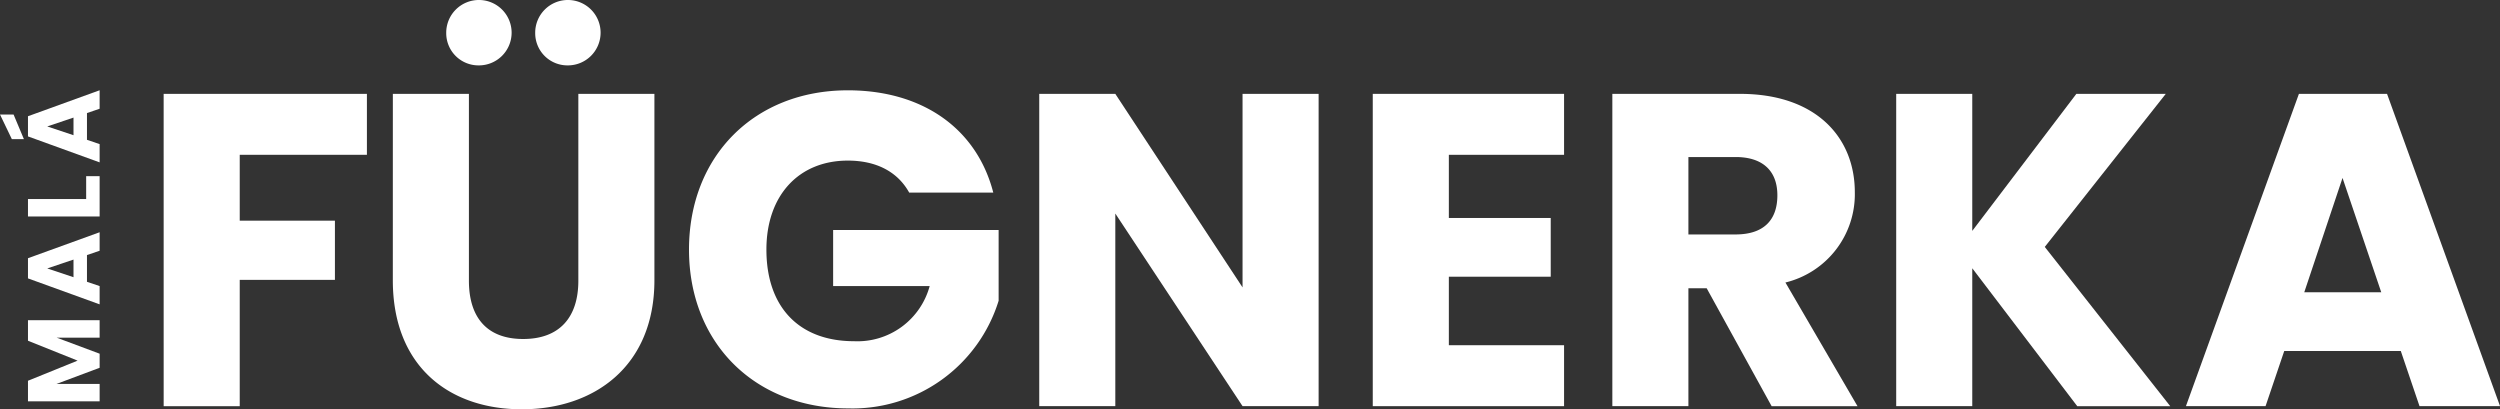
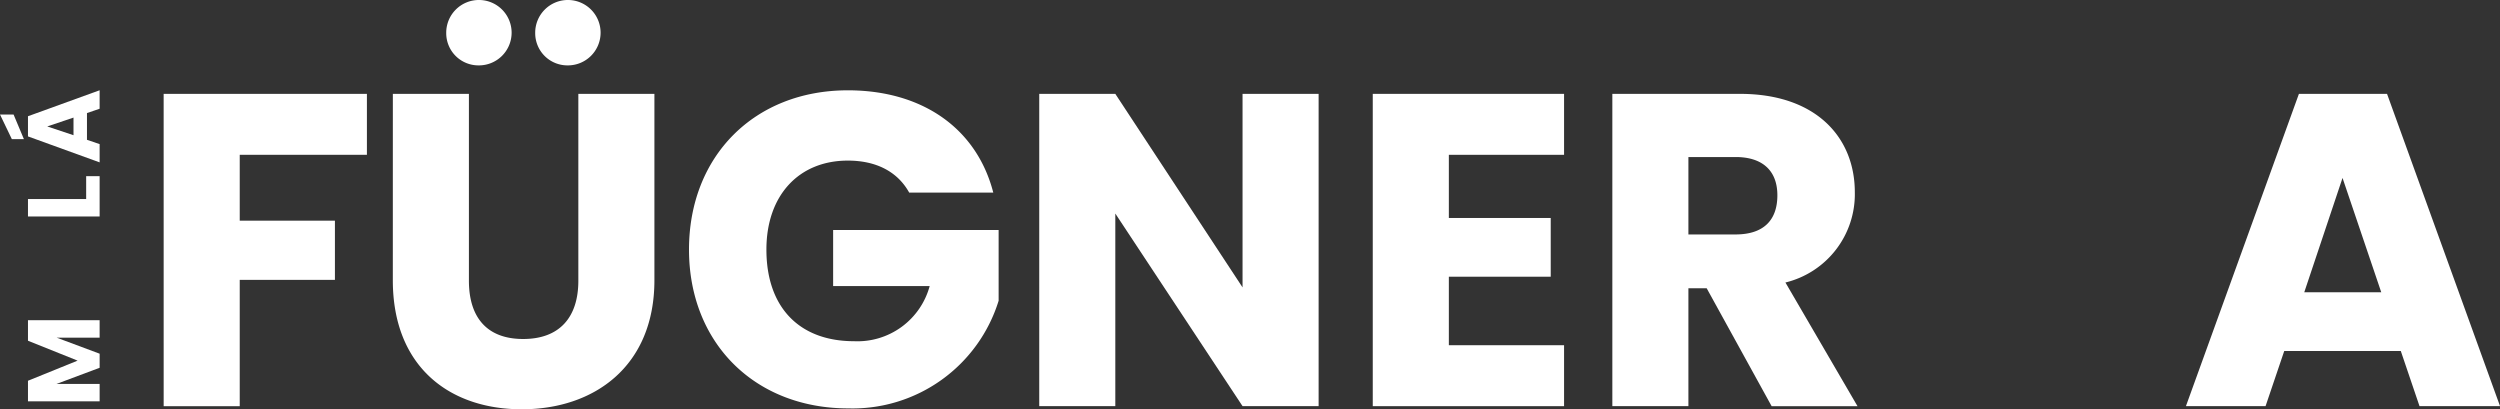
<svg xmlns="http://www.w3.org/2000/svg" width="269.51" height="44.122" viewBox="0 0 269.51 44.122">
  <rect x="0" y="0" width="269.51" height="44.122" fill="#333333" stroke="none" />
  <g id="Logo" transform="translate(-25.99 -33.744)">
    <path id="Path_1" data-name="Path 1" d="M28.263,68.511V66.289l5.348-2.168-5.348-2.147V59.763h7.724v1.881H31.356l4.632,1.729v1.518L31.344,66.63h4.644v1.881Z" transform="translate(0.743 8.501)" fill="#fff" />
    <g id="Group_2" data-name="Group 2" transform="translate(25.99 33.744)">
-       <path id="Path_2" data-name="Path 2" d="M34.623,55.073v2.883l1.364.462v1.97l-7.724-2.8V55.414l7.724-2.8V54.61Zm-4.281,1.441,2.829.947v-1.9Z" transform="translate(-25.247 -27.577)" fill="#fff" />
      <path id="Path_3" data-name="Path 3" d="M28.263,50.524h6.273V48.059h1.451v4.346H28.263Z" transform="translate(-25.247 -29.067)" fill="#fff" />
      <path id="Path_4" data-name="Path 4" d="M35.366,43.536v2.883l1.364.462v1.97l-7.724-2.8V43.877l7.724-2.8v1.991Zm-9.376.154h1.463l1.112,2.652h-1.3Zm5.095,1.287,2.829.946v-1.9Z" transform="translate(-25.99 -31.346)" fill="#fff" />
      <g id="Group_1" data-name="Group 1" transform="translate(17.642)">
        <path id="Path_5" data-name="Path 5" d="M39.287,41.371H61.2v6.57H47.489v7.1H57.751v6.379H47.489v13.62h-8.2Z" transform="translate(-39.287 -31.252)" fill="#fff" />
        <path id="Path_6" data-name="Path 6" d="M57.911,43.863h8.2V64.006c0,3.982,1.966,6.283,5.851,6.283s5.946-2.3,5.946-6.283V43.863h8.2V63.958c0,9.3-6.524,13.908-14.292,13.908-7.818,0-13.908-4.6-13.908-13.908Zm5.754-6.57a3.525,3.525,0,1,1,3.5,3.5A3.472,3.472,0,0,1,63.665,37.293Zm9.592,0a3.525,3.525,0,1,1,3.5,3.5A3.472,3.472,0,0,1,73.257,37.293Z" transform="translate(-33.202 -33.744)" fill="#fff" />
        <path id="Path_7" data-name="Path 7" d="M114.778,52.112h-9.064c-1.247-2.254-3.549-3.453-6.618-3.453-5.275,0-8.776,3.741-8.776,9.592,0,6.234,3.549,9.879,9.448,9.879a8.065,8.065,0,0,0,8.153-5.946H97.513V56.14h17.841v7.626a16.488,16.488,0,0,1-16.21,11.606c-10.071,0-17.169-7.05-17.169-17.122S89.024,41.082,99.1,41.082C107.153,41.082,113,45.207,114.778,52.112Z" transform="translate(-25.34 -31.346)" fill="#fff" />
        <path id="Path_8" data-name="Path 8" d="M140.551,41.371V75.038h-8.2L118.634,54.272V75.038h-8.2V41.371h8.2l13.717,20.862V41.371Z" transform="translate(-16.041 -31.252)" fill="#fff" />
        <path id="Path_9" data-name="Path 9" d="M158.156,47.941H145.735v6.81h10.983v6.331H145.735v7.386h12.421v6.57H137.533V41.371h20.623Z" transform="translate(-7.186 -31.252)" fill="#fff" />
        <path id="Path_10" data-name="Path 10" d="M170.767,41.371c8.248,0,12.373,4.748,12.373,10.6a9.8,9.8,0,0,1-7.481,9.736l7.769,13.332h-9.257l-7-12.709H165.2V75.038H157V41.371Zm-.48,6.81H165.2v8.345h5.083c3.07,0,4.508-1.583,4.508-4.22C174.795,49.812,173.357,48.181,170.287,48.181Z" transform="translate(-0.825 -31.252)" fill="#fff" />
-         <path id="Path_11" data-name="Path 11" d="M188.266,60.171V75.038h-8.2V41.371h8.2V56.143l11.221-14.772h9.64l-13.044,16.5,13.525,17.169H199.584Z" transform="translate(6.71 -31.252)" fill="#fff" />
        <path id="Path_12" data-name="Path 12" d="M226.772,69.092H214.206l-2.014,5.946h-8.585l12.182-33.667h9.5l12.182,33.667h-8.681ZM220.49,50.435l-4.125,12.325h8.3Z" transform="translate(14.402 -31.252)" fill="#fff" />
      </g>
    </g>
  </g>
</svg>